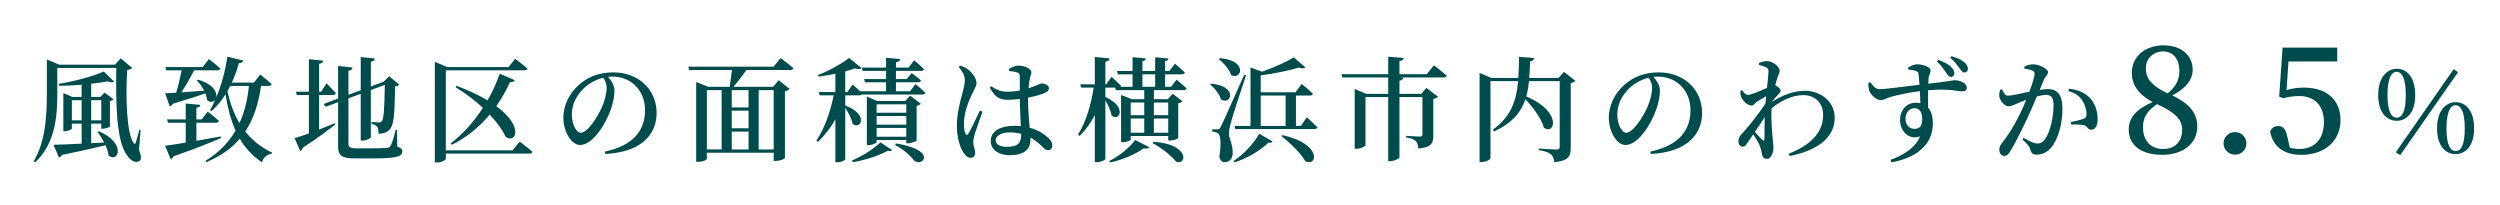
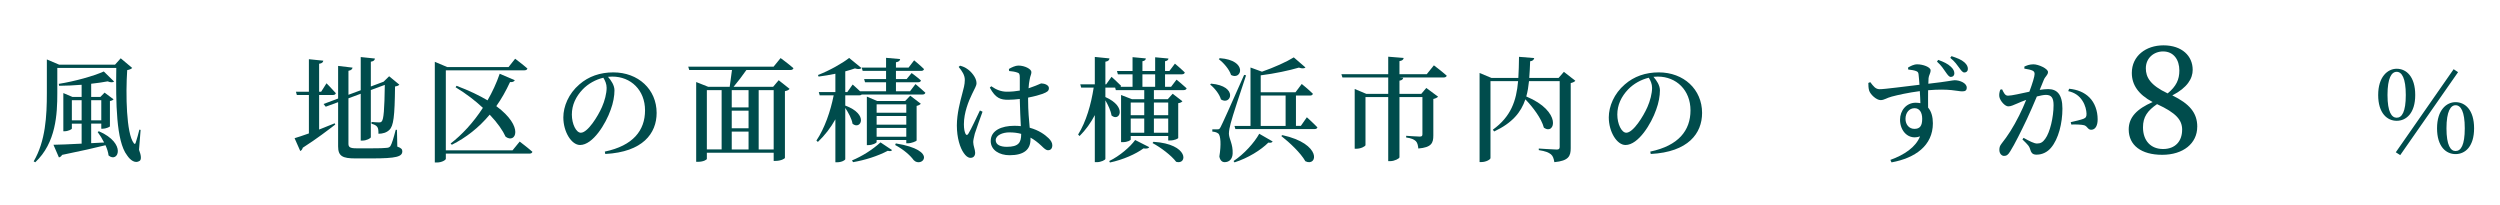
<svg xmlns="http://www.w3.org/2000/svg" id="ol" viewBox="0 0 660 54">
  <defs>
    <style>.cls-1{fill:#004c4c;}</style>
  </defs>
  <path class="cls-1" d="m36.7,39.54c.6,1.56.66,2.61.15,2.94-1.14.75-2.43-.15-3.3-1.47-2.91-3.75-2.97-14.07-2.85-23.07h-15.57v6.63c0,5.55-.33,13.11-5.82,18.27l-.42-.24c3.15-5.37,3.48-12.03,3.48-18.03v-8.88l3.24,1.38h14.76l1.5-1.68,3.03,2.55c-.18.21-.63.45-1.32.57-.42,6.33-.24,16.77,1.74,19.29.24.3.39.27.51-.15.36-1.11.69-2.28.96-3.42l.33.06-.42,5.25Zm-10.59-4.89c7.44,3.24,5.04,8.52,2.55,6.39-.09-.84-.39-1.77-.81-2.7-2.79.69-6.45,1.53-11.46,2.55-.21.39-.51.6-.84.66l-1.44-3.33c1.53-.03,4.23-.12,7.44-.3v-5.28h-2.58v1.29c0,.21-.99.72-1.92.72h-.33v-10.08l2.4,1.02h2.43v-3.21c-1.95.15-4.02.27-5.94.27l-.09-.51c4.17-.66,9.24-2.07,11.88-3.27l2.73,2.67c-.33.24-.93.27-1.71-.06-1.23.24-2.73.45-4.35.63v3.48h2.43l1.11-1.14,2.37,1.77c-.12.18-.51.39-.96.45v6.66c0,.21-1.17.66-1.92.66h-.36v-1.35h-2.67v5.16l3.42-.18c-.51-1.02-1.11-1.98-1.71-2.76l.33-.21Zm-4.56-2.88v-5.31h-2.58v5.31h2.58Zm2.52-5.31v5.31h2.67v-5.31h-2.67Z" />
-   <path class="cls-1" d="m58.33,36.45c-2.76,1.2-6.75,2.79-12.48,4.8-.15.39-.45.66-.78.75l-1.5-3.51c1.17-.15,3.09-.45,5.46-.84v-5.25h-4.68l-.24-.87h4.92v-4.2l3.87.36c-.06.39-.3.66-1.05.78v3.06h1.38l1.59-2.07s1.86,1.41,2.97,2.46c-.09.33-.36.48-.78.48h-5.16v4.77c2.01-.33,4.2-.72,6.42-1.14l.06.42Zm10.59-13.77c-.66,4.53-1.89,8.61-4.17,12.03,1.83,2.31,4.14,4.2,7.08,5.58l-.09.27c-1.35.27-2.19,1.02-2.58,2.28-2.52-1.65-4.41-3.75-5.85-6.21-2.16,2.52-5.01,4.59-8.85,6.18l-.24-.33c3.6-2.19,6.18-4.92,7.98-8.01-1.29-2.82-2.1-6.06-2.67-9.57-1.08,1.74-2.31,3.21-3.69,4.44l-.39-.27c.48-.81.93-1.74,1.38-2.73-.45.63-1.29.78-2.16.09-.06-.57-.21-1.17-.45-1.77-2.07.72-4.89,1.62-8.58,2.73-.21.39-.51.6-.84.66l-1.2-3.42c.69-.03,1.68-.06,2.91-.15.54-1.74,1.08-4.05,1.44-5.91h-4.05l-.24-.87h9.84l1.65-2.1s1.89,1.44,3,2.49c-.06.33-.39.48-.78.48h-6.12c-.99,1.95-2.25,4.14-3.39,5.82,1.77-.12,3.87-.27,6.03-.45-.51-1.05-1.23-2.01-1.95-2.73l.3-.18c4.08,1.14,5.13,3.33,4.86,4.68,1.32-3.12,2.37-6.9,2.91-10.74l4.23,1.02c-.12.39-.48.66-1.17.69-.51,1.83-1.14,3.54-1.86,5.13h5.82l1.65-2.13s1.89,1.47,3.03,2.52c-.06.33-.39.48-.81.48h-1.98Zm-8.13,0c-.24.48-.51.96-.75,1.41.69,3.12,1.71,5.94,3.18,8.4,1.38-3,2.16-6.3,2.49-9.81h-4.92Z" />
  <path class="cls-1" d="m84.25,34.2c1.32-.51,2.73-1.08,4.11-1.65l.15.33c-1.92,1.47-4.74,3.66-8.58,6.12-.09.39-.33.72-.66.87l-1.5-3.39c.84-.24,2.16-.69,3.78-1.26v-10.14h-3.18l-.24-.87h3.42v-8.58l3.81.39c-.09.42-.33.72-1.11.81v7.38h.54l1.41-2.22s1.59,1.59,2.46,2.61c-.06.33-.36.48-.78.48h-3.63v9.12Zm20.64,4.5c1.02.36,1.32.69,1.32,1.23,0,1.41-1.47,1.89-8.07,1.89h-4.32c-3.39,0-4.56-.6-4.56-3.18v-11.67l-3.27,1.2-.57-.72,3.84-1.44v-8.61l3.81.45c-.06.39-.36.72-1.08.84v6.33l3.24-1.2v-8.76l3.75.39c-.06.42-.3.72-1.08.84v6.54l3.12-1.17.27-.09h-.03l1.47-1.44,2.7,2.22c-.21.24-.57.39-1.14.48-.09,7.95-.39,10.44-1.53,11.49-.72.69-1.74.99-2.85.99,0-.81-.03-1.47-.33-1.83-.3-.39-.78-.63-1.5-.81v-.48c.57.06,1.5.12,1.95.12.42,0,.57-.06.75-.27.51-.54.72-3.12.81-9.63l-3.69,1.35v12.45c0,.3-1.17.9-2.16.9h-.51v-12.36l-3.24,1.2v12c0,.87.39,1.2,2.1,1.2h4.23c1.77,0,3.09-.03,3.75-.12.48-.03.75-.15.99-.45.36-.54.87-2.19,1.41-4.32h.33l.09,4.44Z" />
  <path class="cls-1" d="m137.2,37.38s2.07,1.56,3.36,2.7c-.09.33-.39.48-.81.48h-22.05v1.38c0,.24-.93.96-2.4.96h-.51v-26.58l3.27,1.38h16.2l1.74-2.19s2.01,1.5,3.24,2.58c-.09.33-.39.48-.84.48h-20.7v21.12h17.61l1.89-2.31Zm-18.24.51c2.97-2.28,6-5.52,8.52-9.42-1.98-1.86-4.38-3.72-7.2-5.43l.24-.39c3.36,1.26,6.06,2.58,8.19,3.84,1.26-2.19,2.37-4.56,3.21-7.02l3.99,1.71c-.18.33-.57.57-1.26.48-1.08,2.34-2.28,4.47-3.63,6.36,7.5,5.52,5.07,10.02,2.46,8.07-.72-1.59-2.13-3.66-4.2-5.82-2.88,3.45-6.24,6.06-9.99,7.95l-.33-.33Z" />
  <path class="cls-1" d="m159.67,40.02c7.47-1.56,10.62-5.58,10.62-10.89s-3.72-8.91-8.64-8.91c-.36,0-.75.03-1.14.06.84.96,1.71,2.25,1.71,3.57,0,1.47-.33,3.33-.99,5.1-1.29,3.72-4.71,9.33-8.1,9.33-2.25,0-4.41-3.45-4.41-7.29,0-2.88,1.38-6.27,4.23-8.7,2.43-2.13,5.49-3.18,8.97-3.18,6.57,0,11.43,4.47,11.43,10.71,0,5.37-3.63,10.32-13.56,10.83l-.12-.63Zm-.39-19.5c-2.01.48-3.99,1.56-5.46,3.09-1.8,1.89-2.85,4.11-2.85,6.63s1.14,4.8,2.37,4.8c1.83,0,4.53-4.38,5.58-6.78.72-1.62,1.23-3.6,1.23-5.07,0-1.02-.39-1.89-.87-2.67Z" />
  <path class="cls-1" d="m206.08,15.33s2.13,1.56,3.39,2.67c-.09.33-.39.48-.81.48h-11.61c-1.05,1.5-2.34,3.21-3.39,4.44h10.44l1.47-1.74,2.88,2.28c-.21.27-.54.48-1.23.6v17.61c0,.21-1.05.81-2.49.81h-.48v-2.16h-17.64v1.62c0,.21-.87.78-2.34.78h-.48v-21.06l3.18,1.26h5.67c.18-1.23.42-3,.6-4.44h-11.28l-.27-.87h22.53l1.86-2.28Zm-19.47,24.12h3.9v-15.66h-3.9v15.66Zm11.01-15.66h-4.44v4.56h4.44v-4.56Zm-4.44,10.08h4.44v-4.65h-4.44v4.65Zm0,5.58h4.44v-4.71h-4.44v4.71Zm7.11-15.66v15.66h3.96v-15.66h-3.96Z" />
  <path class="cls-1" d="m241.69,22.2s1.59,1.32,2.61,2.28c-.09.33-.39.48-.78.48h-16.02c-.15.15-.36.21-.63.21h-3.72v2.7c6.36,2.34,4.05,6.57,1.92,4.8-.21-1.35-1.11-2.94-1.92-4.17v13.53c0,.21-.87.81-2.16.81h-.45v-11.34c-1.23,2.22-2.79,4.23-4.62,5.97l-.39-.36c2.19-3.27,3.72-7.71,4.56-11.94h-3.69l-.24-.87h4.38v-4.83c-1.47.3-3,.57-4.44.75l-.15-.42c2.91-1.11,6.45-3.09,8.22-4.5l3.27,2.67c-.33.3-.9.36-1.74.09-.72.27-1.59.51-2.55.78v5.46h.54l1.41-1.98s1.05.9,1.95,1.77h6.87v-2.37h-5.55l-.24-.84h5.79v-2.16h-6.18l-.24-.87h6.42v-2.58l3.72.33c-.06.42-.33.72-1.11.84v1.41h3.33l1.47-1.92s1.62,1.32,2.61,2.31c-.09.33-.36.48-.78.48h-6.63v2.16h2.82l1.32-1.59s1.53,1.11,2.46,1.95c-.06.33-.36.48-.75.48h-5.85v2.37h3.72l1.44-1.89Zm-16.77,20.16c2.67-1.11,5.4-2.82,7.53-4.77l3.06,2.04c-.24.27-.51.33-1.14.18-2.67,1.41-6.03,2.46-9.15,3l-.3-.45Zm14.34-4.53v-.87h-7.83v.54c0,.27-1.11.81-2.19.81h-.39v-12.81l2.73,1.17h7.38l1.35-1.41,2.79,2.13c-.18.21-.57.45-1.11.57v9.12c-.03.21-1.41.75-2.28.75h-.45Zm-7.83-10.29v2.22h7.83v-2.22h-7.83Zm7.83,3.09h-7.83v2.28h7.83v-2.28Zm0,5.46v-2.31h-7.83v2.31h7.83Zm-2.76,1.77c11.49,1.86,6.78,6.6,4.71,4.41-.87-1.2-2.55-2.73-4.89-3.99l.18-.42Z" />
  <path class="cls-1" d="m259.39,29.49c-.57,1.59-1.71,4.71-2.04,5.79-.27,1.11-.42,1.74-.42,2.22,0,.99.51,1.98.51,2.82s-.45,1.35-1.23,1.35c-.66,0-1.26-.51-1.77-1.26-.99-1.38-1.83-4.02-1.83-7.29,0-3.09.9-6.42,1.38-8.22.39-1.44.72-2.61.72-3.78.03-1.26-.75-2.4-1.62-3.45l.36-.33c.87.24,1.35.45,2.01.93.81.54,2.34,2.16,2.34,3.66,0,.75-.45,1.32-1.17,2.88-.93,1.89-2.16,4.95-2.16,7.98,0,1.23.18,2.01.42,2.52.18.39.48.45.75,0,.69-1.05,2.31-4.62,3.06-6.15l.69.33Zm12.03-3.06c0,2.82.24,5.31.42,7.29,2.43.66,4.02,1.83,4.98,2.76.63.6.99,1.23.99,1.86,0,.84-.42,1.32-1.11,1.32-.57,0-.99-.42-1.8-1.2-.93-.87-1.86-1.59-2.85-2.13v.48c0,2.61-1.65,4.17-5.52,4.17-2.7,0-4.98-1.35-4.98-3.75,0-2.79,2.85-4.02,6.24-4.02.6,0,1.17.03,1.71.09-.09-1.98-.24-4.65-.27-6.9v-.27c-1.05.12-2.1.21-3.09.21-1.89,0-3.3-.33-4.83-3.21l.39-.36c1.35.96,2.67,1.44,4.11,1.44,1.26,0,2.4-.12,3.42-.3v-3.45c0-1.02-.18-1.14-.69-1.32-.6-.21-1.35-.33-2.13-.39l-.06-.54c.69-.42,1.74-.9,2.49-.9,1.71,0,3.45.93,3.45,1.71,0,.69-.3.9-.48,2.1-.12.51-.21,1.29-.27,2.19.27-.09.54-.18.75-.27,1.77-.6,2.4-1.02,2.64-1.02.87.03,1.98.45,1.98,1.23s-.45,1.05-1.68,1.53c-.72.27-2.13.66-3.81.99v.66Zm-1.83,8.91c-.96-.27-2.01-.39-3.15-.39-1.74,0-3.57.75-3.57,2.07,0,1.23,1.32,1.74,2.91,1.74,3.12,0,3.81-1.11,3.81-3.33v-.09Z" />
  <path class="cls-1" d="m310.6,21.03s1.65,1.32,2.67,2.28c-.09.33-.39.48-.81.48h-7.83v2.4h3.66l1.29-1.44,2.58,1.98c-.21.24-.48.42-1.11.51v9.18c0,.15-.9.66-2.19.66h-.45v-1.17h-9.9v.93c0,.18-.81.69-2.13.69h-.42v-12.45l2.88,1.11h3.24v-2.4h-7.5l-.18-.66h-2.58v2.49c5.88,2.58,3.69,6.66,1.62,4.86-.18-1.23-.9-2.76-1.62-3.99v15.45c0,.3-1.2.87-2.22.87h-.57v-12.42c-1.05,2.01-2.37,3.87-4.02,5.52l-.39-.39c2.13-3.42,3.42-7.92,4.11-12.39h-3.3l-.24-.87h3.84v-7.23l3.87.39c-.06.45-.3.75-1.08.87v5.97h.21l1.41-1.98s1.56,1.38,2.52,2.37c-.03.12-.09.21-.15.27h3.18v-3.3h-3.87l-.24-.87h4.11v-3.66l3.51.33c-.03.39-.27.63-.9.75v2.58h3.36v-3.63l3.51.33c-.03.36-.27.6-.9.72v2.58h1.14l1.47-1.95s1.62,1.35,2.61,2.34c-.09.33-.39.48-.78.48h-4.44v3.3h1.59l1.44-1.89Zm-17.76,21.48c2.76-1.32,5.58-3.78,6.84-5.55l3.72,1.89c-.18.33-.66.45-1.53.33-1.98,1.47-5.4,3-8.85,3.72l-.18-.39Zm5.67-15.45v3.36h3.57v-3.36h-3.57Zm0,7.98h3.57v-3.75h-3.57v3.75Zm3.09-12.12h3.36v-3.3h-3.36v3.3Zm2.91,14.52c9.45.57,9,6.18,6,5.28-1.29-1.71-4.14-3.84-6.24-4.95l.24-.33Zm.12-10.38v3.36h3.78v-3.36h-3.78Zm3.78,7.98v-3.75h-3.78v3.75h3.78Z" />
  <path class="cls-1" d="m319.72,22.08c7.26.63,5.28,5.88,2.61,4.17-.39-1.41-1.68-3-2.85-3.93l.24-.24Zm9.24-2.19c-1.29,3.87-3.66,11.01-4.05,12.63-.27,1.02-.48,2.01-.48,2.79.06,1.47,1.08,2.67.99,5.22-.06,1.41-.84,2.28-2.13,2.28-.63,0-1.2-.45-1.38-1.5.51-3.09.36-5.64-.33-6.09-.42-.3-.87-.42-1.53-.48v-.6h1.35c.42,0,.54-.03.84-.6q.63-1.14,6.21-13.77l.51.12Zm-6.93-4.53c7.5.54,5.76,5.97,2.97,4.44-.48-1.53-1.98-3.21-3.24-4.2l.27-.24Zm3.63,27.15c2.79-1.83,5.52-4.89,6.78-7.2l3.54,2.04c-.18.27-.45.42-1.14.3-1.95,1.95-5.34,4.08-8.94,5.22l-.24-.36Zm19.35-11.55s1.77,1.59,2.79,2.67c-.09.3-.36.45-.81.45h-20.85l-.24-.84h4.23v-15.42l3.03,1.11c3.18-1.11,6.51-2.61,8.4-3.78l3.09,2.67c-.3.27-.9.33-1.74.03-2.52.75-6.42,1.59-10.08,2.04v4.47h9.18l1.65-2.19s1.86,1.5,2.94,2.58c-.06.33-.36.48-.78.48h-3.69v8.01h1.29l1.59-2.28Zm-12.18,2.28h6.57v-8.01h-6.57v8.01Zm5.7,2.43c10.59,2.31,9.3,8.46,6.09,6.9-1.23-2.19-4.17-4.95-6.36-6.66l.27-.24Z" />
  <path class="cls-1" d="m378.55,17.25s2.1,1.59,3.39,2.73c-.09.33-.42.48-.87.48h-11.52l.9.09c-.09.39-.3.63-.99.75v3.48h5.76l1.32-1.56,3.12,2.31c-.21.21-.66.48-1.26.6v9.63c0,1.98-.45,3.15-3.96,3.45-.09-.87-.24-1.53-.66-1.95-.45-.42-1.14-.78-2.55-.96v-.45s2.88.21,3.6.21c.54,0,.69-.21.69-.6v-9.84h-6.06v15.9c0,.33-1.32,1.02-2.4,1.02h-.57v-16.92h-6v12.69c0,.3-1.2.96-2.4.96h-.45v-15.78l3.06,1.29h5.79v-4.32h-12.09l-.27-.87h12.36v-4.62l4.08.33c-.06.42-.33.72-1.11.84v3.45h7.2l1.89-2.34Z" />
  <path class="cls-1" d="m415.9,21.33c-.18.21-.63.48-1.23.6v17.16c0,2.1-.51,3.36-4.32,3.72-.15-.9-.36-1.62-.9-2.07-.6-.48-1.44-.84-3.21-1.11v-.42s3.9.27,4.77.27c.57,0,.75-.24.75-.69v-17.37h-8.1c-.15,1.44-.36,2.79-.72,4.05,9.48,3.93,7.62,10.32,4.65,8.25-.66-2.49-2.88-5.4-4.89-7.5-1.14,3.42-3.45,6.24-8.25,8.49l-.33-.48c4.77-3.45,6.21-7.59,6.66-12.81h-7.29v20.31c0,.36-1.14,1.05-2.4,1.05h-.48v-23.52l3.15,1.32h7.08c.12-1.74.15-3.6.18-5.58l4.02.33c-.09.42-.39.78-1.08.84-.06,1.56-.12,3.03-.24,4.41h7.74l1.41-1.62,3.03,2.37Z" />
  <path class="cls-1" d="m435.67,40.02c7.47-1.56,10.62-5.58,10.62-10.89s-3.72-8.91-8.64-8.91c-.36,0-.75.03-1.14.06.84.96,1.71,2.25,1.71,3.57,0,1.47-.33,3.33-.99,5.1-1.29,3.72-4.71,9.33-8.1,9.33-2.25,0-4.41-3.45-4.41-7.29,0-2.88,1.38-6.27,4.23-8.7,2.43-2.13,5.49-3.18,8.97-3.18,6.57,0,11.43,4.47,11.43,10.71,0,5.37-3.63,10.32-13.56,10.83l-.12-.63Zm-.39-19.5c-2.01.48-3.99,1.56-5.46,3.09-1.8,1.89-2.85,4.11-2.85,6.63s1.14,4.8,2.37,4.8c1.83,0,4.53-4.38,5.58-6.78.72-1.62,1.23-3.6,1.23-5.07,0-1.02-.39-1.89-.87-2.67Z" />
-   <path class="cls-1" d="m467.86,26.82c2.91-1.74,5.67-2.85,8.7-2.85,4.02,0,7.8,2.79,7.8,7.08s-3,8.34-11.88,10.14l-.27-.6c7.65-3,9.09-7.08,9.09-10.32,0-2.97-2.01-5.16-5.28-5.16-2.85,0-6.06,1.56-8.34,3.51-.15,2.88.15,6.24.3,7.98.09,1.02.21,1.59.21,2.37,0,1.44-.69,2.97-1.68,2.97-.87,0-1.2-.45-1.35-1.26-.15-.75-.27-1.41-.6-2.22-.27-.72-.99-1.95-1.71-2.97-.45.66-.93,1.32-1.35,1.95-.45.69-.81,1.29-1.44,1.29-.57.03-1.11-.51-1.11-1.41,0-.72.21-1.26.81-1.89,1.29-1.35,4.23-4.92,6.3-8.07.06-.66.12-1.29.21-1.95-.9.51-1.8,1.02-2.37,1.38-.63.42-.87,1.08-1.47,1.08-1.11,0-2.49-1.35-2.85-2.49-.15-.45-.12-.96-.09-1.41l.45-.18c.51.81.93,1.26,1.56,1.26.75,0,3.33-1.08,4.98-1.86.21-1.95.39-3.57.39-4.38,0-.66-.18-.84-.72-1.08-.39-.18-.99-.39-1.77-.57v-.54c.69-.27,1.35-.48,2.16-.48,1.53,0,3.3,1.53,3.3,2.55,0,.57-.39,1.02-.69,2.1-.15.39-.3.99-.48,1.74l.15.06c.6.3,1.26.93,1.26,1.32s-.3.69-.72,1.14-.99,1.05-1.5,1.68v.09Zm-2.04,9.84c.03-1.17,0-3.42.06-5.7-.81,1.26-1.71,2.58-2.58,3.87.72.84,1.59,1.74,1.95,2.1.33.33.54.27.57-.27Z" />
  <path class="cls-1" d="m503.71,17.85c.63-.39,1.53-.87,2.43-.87,1.5,0,3.54.72,3.54,1.59,0,.78-.48,1.32-.54,2.07-.03.33-.06.84-.06,1.47,5.28-.6,6.42-.93,6.96-.93,1.35,0,3.18.75,3.18,1.95,0,.81-.45.99-1.23.99-1.17,0-3.24-.78-8.97-.3,0,1.44-.03,3.12,0,4.59.87.99,1.26,2.49,1.26,4.14,0,5.91-4.68,9.18-10.92,10.32l-.3-.66c3.66-1.32,6.69-3.33,7.83-6.21-3,1.08-5.28-1.35-5.28-4.38,0-2.46,1.68-4.5,4.14-4.5.45,0,.87.06,1.23.12-.03-.81-.06-1.98-.15-3.18-3.03.39-5.82,1.02-7.41,1.44-1.38.36-1.98.93-2.94.93-1.11,0-2.7-1.47-3.03-2.52-.18-.6-.21-1.38-.21-2.01l.51-.21c.87,1.14,1.38,1.83,2.43,1.86,1.23.03,7.11-.78,10.56-1.17-.09-1.08-.15-2.04-.24-2.73-.06-.54-.21-.72-.69-.9-.48-.18-1.17-.3-2.04-.39l-.06-.51Zm3.75,13.5c0-1.68-.72-2.79-2.01-2.79-1.44,0-2.4,1.23-2.4,2.82,0,1.5.96,2.64,2.34,2.64,1.47,0,2.07-.78,2.07-2.67Zm4.23-15.54c1.41.51,2.52,1.02,3.33,1.8.69.63.93,1.2.93,1.77s-.39.93-.93.93c-.48,0-.84-.54-1.35-1.26-.57-.81-1.08-1.68-2.31-2.79l.33-.45Zm3.51-.99c1.5.51,2.58.9,3.42,1.65.69.63.9,1.17.9,1.74s-.39.93-.93.93c-.45,0-.84-.51-1.35-1.23-.57-.75-1.08-1.59-2.37-2.64l.33-.45Z" />
  <path class="cls-1" d="m538.48,23.73c.75-.12,1.59-.21,2.22-.21,2.31,0,3.78,1.35,3.78,5.16s-1.02,8.01-3.03,10.35c-.9,1.08-2.25,1.8-3.78,1.8-1.11,0-1.44-.45-1.8-1.68-.18-.51-.39-.84-1.95-2.34l.3-.42c1.56.87,2.79,1.5,3.54,1.5.96,0,1.53-.33,2.19-1.26,1.23-1.65,2.19-5.67,2.19-8.85,0-1.86-.51-2.73-2.01-2.73-.63,0-1.47.18-2.4.42-.84,1.98-1.8,4.23-2.64,6-1.5,3.15-3.21,6.6-4.38,8.46-.57.96-.99,1.23-1.65,1.23-.6,0-1.23-.6-1.23-1.56,0-.72.12-1.08.6-1.71,1.56-1.95,3.06-4.26,4.62-7.38.66-1.29,1.29-2.73,1.86-4.14-.9.33-1.74.66-2.31.93-1.14.45-1.65.78-2.43.78-.84,0-2.1-1.38-2.34-2.49-.12-.66.03-1.32.24-1.92l.48-.09c.45.9.75,1.68,1.56,1.68.99,0,3.36-.57,5.64-1.05.84-2.22,1.38-4.08,1.38-4.65,0-.39-.09-.66-.45-.87-.48-.27-1.47-.45-2.25-.57v-.54c.57-.27,1.32-.6,2.4-.6,1.32,0,3.84,1.14,3.84,2.04,0,.78-.75,1.17-1.11,2.07l-1.08,2.64Zm7.77-.3c2.16.21,3.99.93,5.37,2.31s2.16,3.48,2.16,5.79c0,1.53-.54,2.7-1.68,2.73-.96,0-.96-.9-1.89-1.2-.66-.18-2.37-.24-3.39-.18l-.15-.63c1.2-.27,2.61-.6,3.33-.87.66-.27.87-.57.84-1.38-.03-.81-.27-2.19-1.11-3.45-.81-1.23-1.95-2.1-3.72-2.49l.24-.63Z" />
  <path class="cls-1" d="m580.07,33.46c0,4.41-3.71,7.41-9.24,7.41s-8.85-2.5-8.85-6.71c0-3.2,2.18-5.42,6.32-7.22-3.78-1.99-5.5-4.56-5.5-7.68,0-4.49,3.71-7.29,8.35-7.29,4.91,0,7.72,2.81,7.72,6.47,0,2.26-1.37,4.68-5.38,6.75,4.49,2.18,6.59,4.56,6.59,8.27Zm-3.98.82c0-2.61-1.56-4.45-6.63-6.79-2.5,1.72-3.71,3.35-3.71,6.12,0,3.55,2.07,5.73,5.3,5.73s5.03-2.07,5.03-5.07Zm-3.82-9.63c2.26-1.87,3.08-3.63,3.08-6.04,0-2.85-1.52-5.03-4.29-5.03-2.42,0-4.56,1.72-4.56,4.45,0,2.34,1.13,4.45,5.77,6.63Z" />
-   <path class="cls-1" d="m587.01,37.87c0-1.68,1.36-3,3.04-3s3,1.33,3,3-1.33,2.96-3,2.96-3.04-1.33-3.04-2.96Z" />
-   <path class="cls-1" d="m603.66,23.79c1.48-.47,2.93-.66,4.6-.66,5.81,0,9.63,3.08,9.63,8.58s-4.17,9.17-10.34,9.17c-4.6,0-7.53-2.18-8.23-6.16.35-.97,1.17-1.44,2.11-1.44,1.29,0,1.95.7,2.42,2.77l.66,2.92c.82.23,1.6.35,2.54.35,4.09,0,6.47-2.73,6.47-7.1s-2.5-6.86-6.44-6.86c-1.48,0-2.89.16-4.25.58l-1.13-.43.9-12.95h14.43v3.67h-12.87l-.51,7.57Z" />
  <path class="cls-1" d="m637.62,25.08c0,4.8-2.37,6.81-4.89,6.81s-4.89-2.01-4.89-6.81,2.49-6.93,4.89-6.93c2.52,0,4.89,2.04,4.89,6.93Zm-4.89,6c1.38,0,2.4-1.53,2.4-6s-1.05-6.12-2.4-6.12-2.43,1.59-2.43,6.12,1.11,6,2.43,6Zm-.24,9.12l15.27-21.93,1.17.78-15.27,21.9-1.17-.75Zm20.67-6.33c0,4.83-2.37,6.81-4.89,6.81s-4.89-1.98-4.89-6.81,2.49-6.9,4.89-6.9c2.52,0,4.89,2.04,4.89,6.9Zm-4.89,6c1.41,0,2.43-1.53,2.43-6s-1.05-6.09-2.43-6.09c-1.29,0-2.4,1.59-2.4,6.09s1.08,6,2.4,6Z" />
</svg>